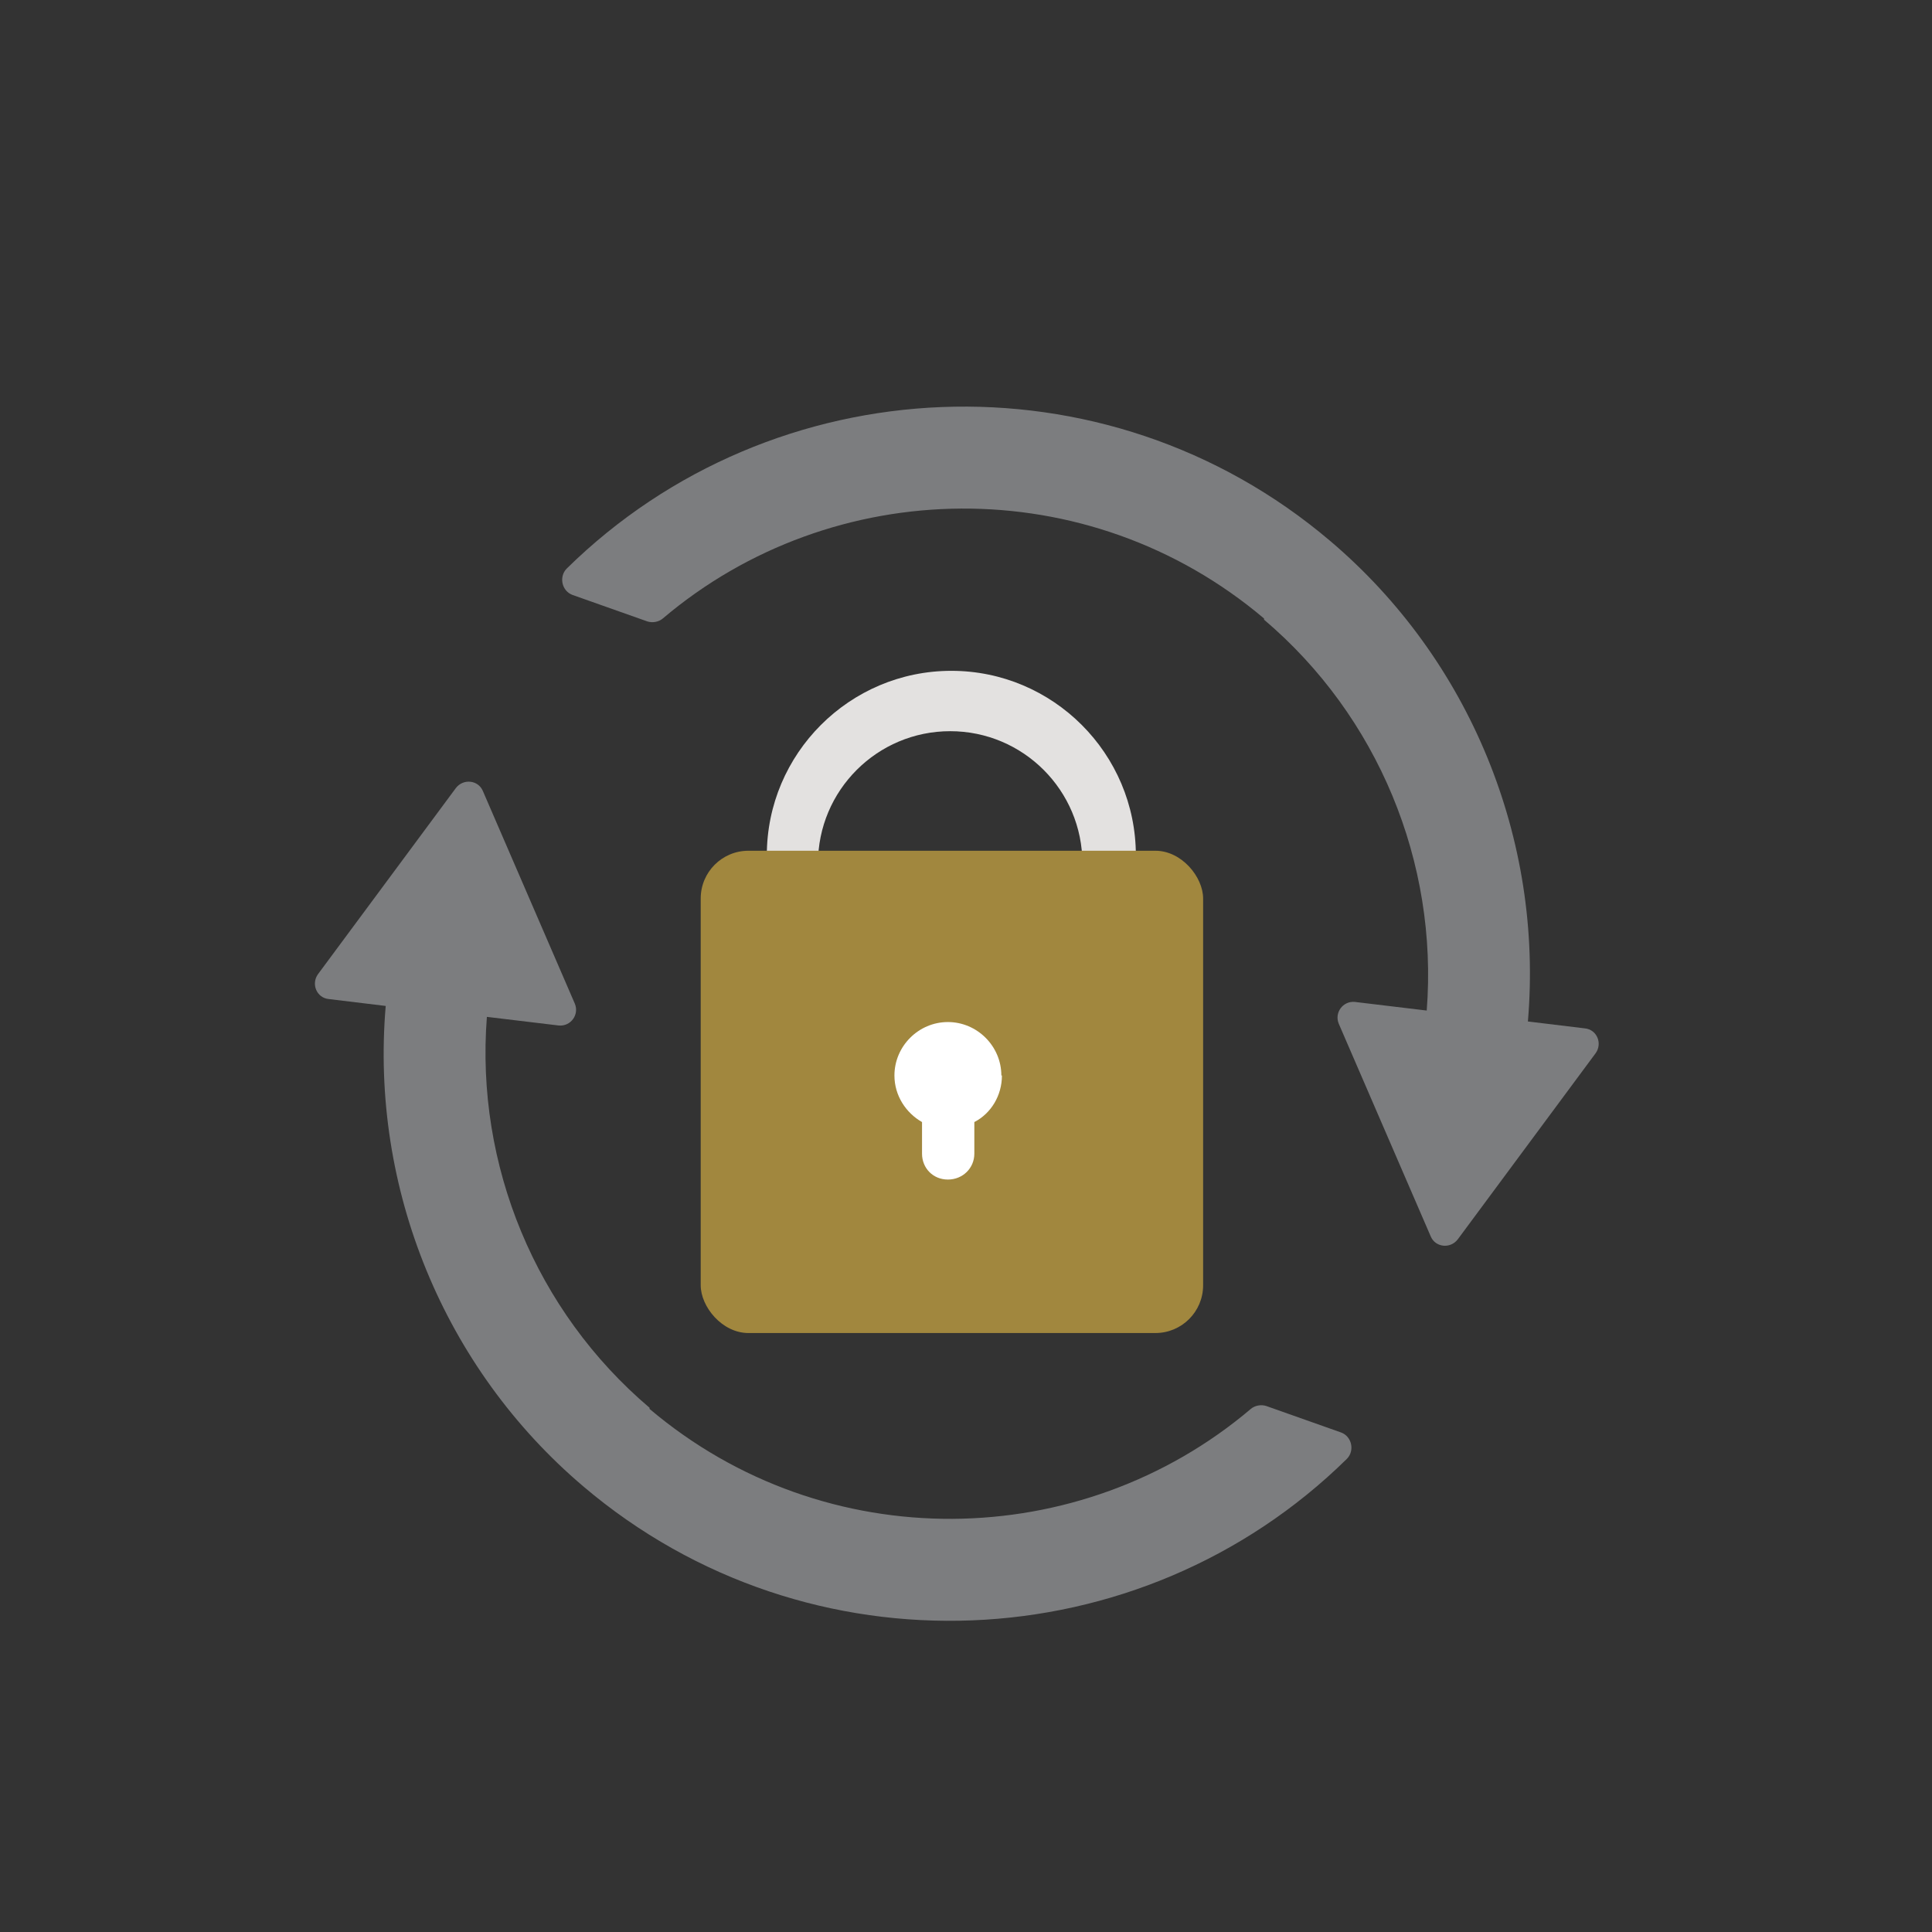
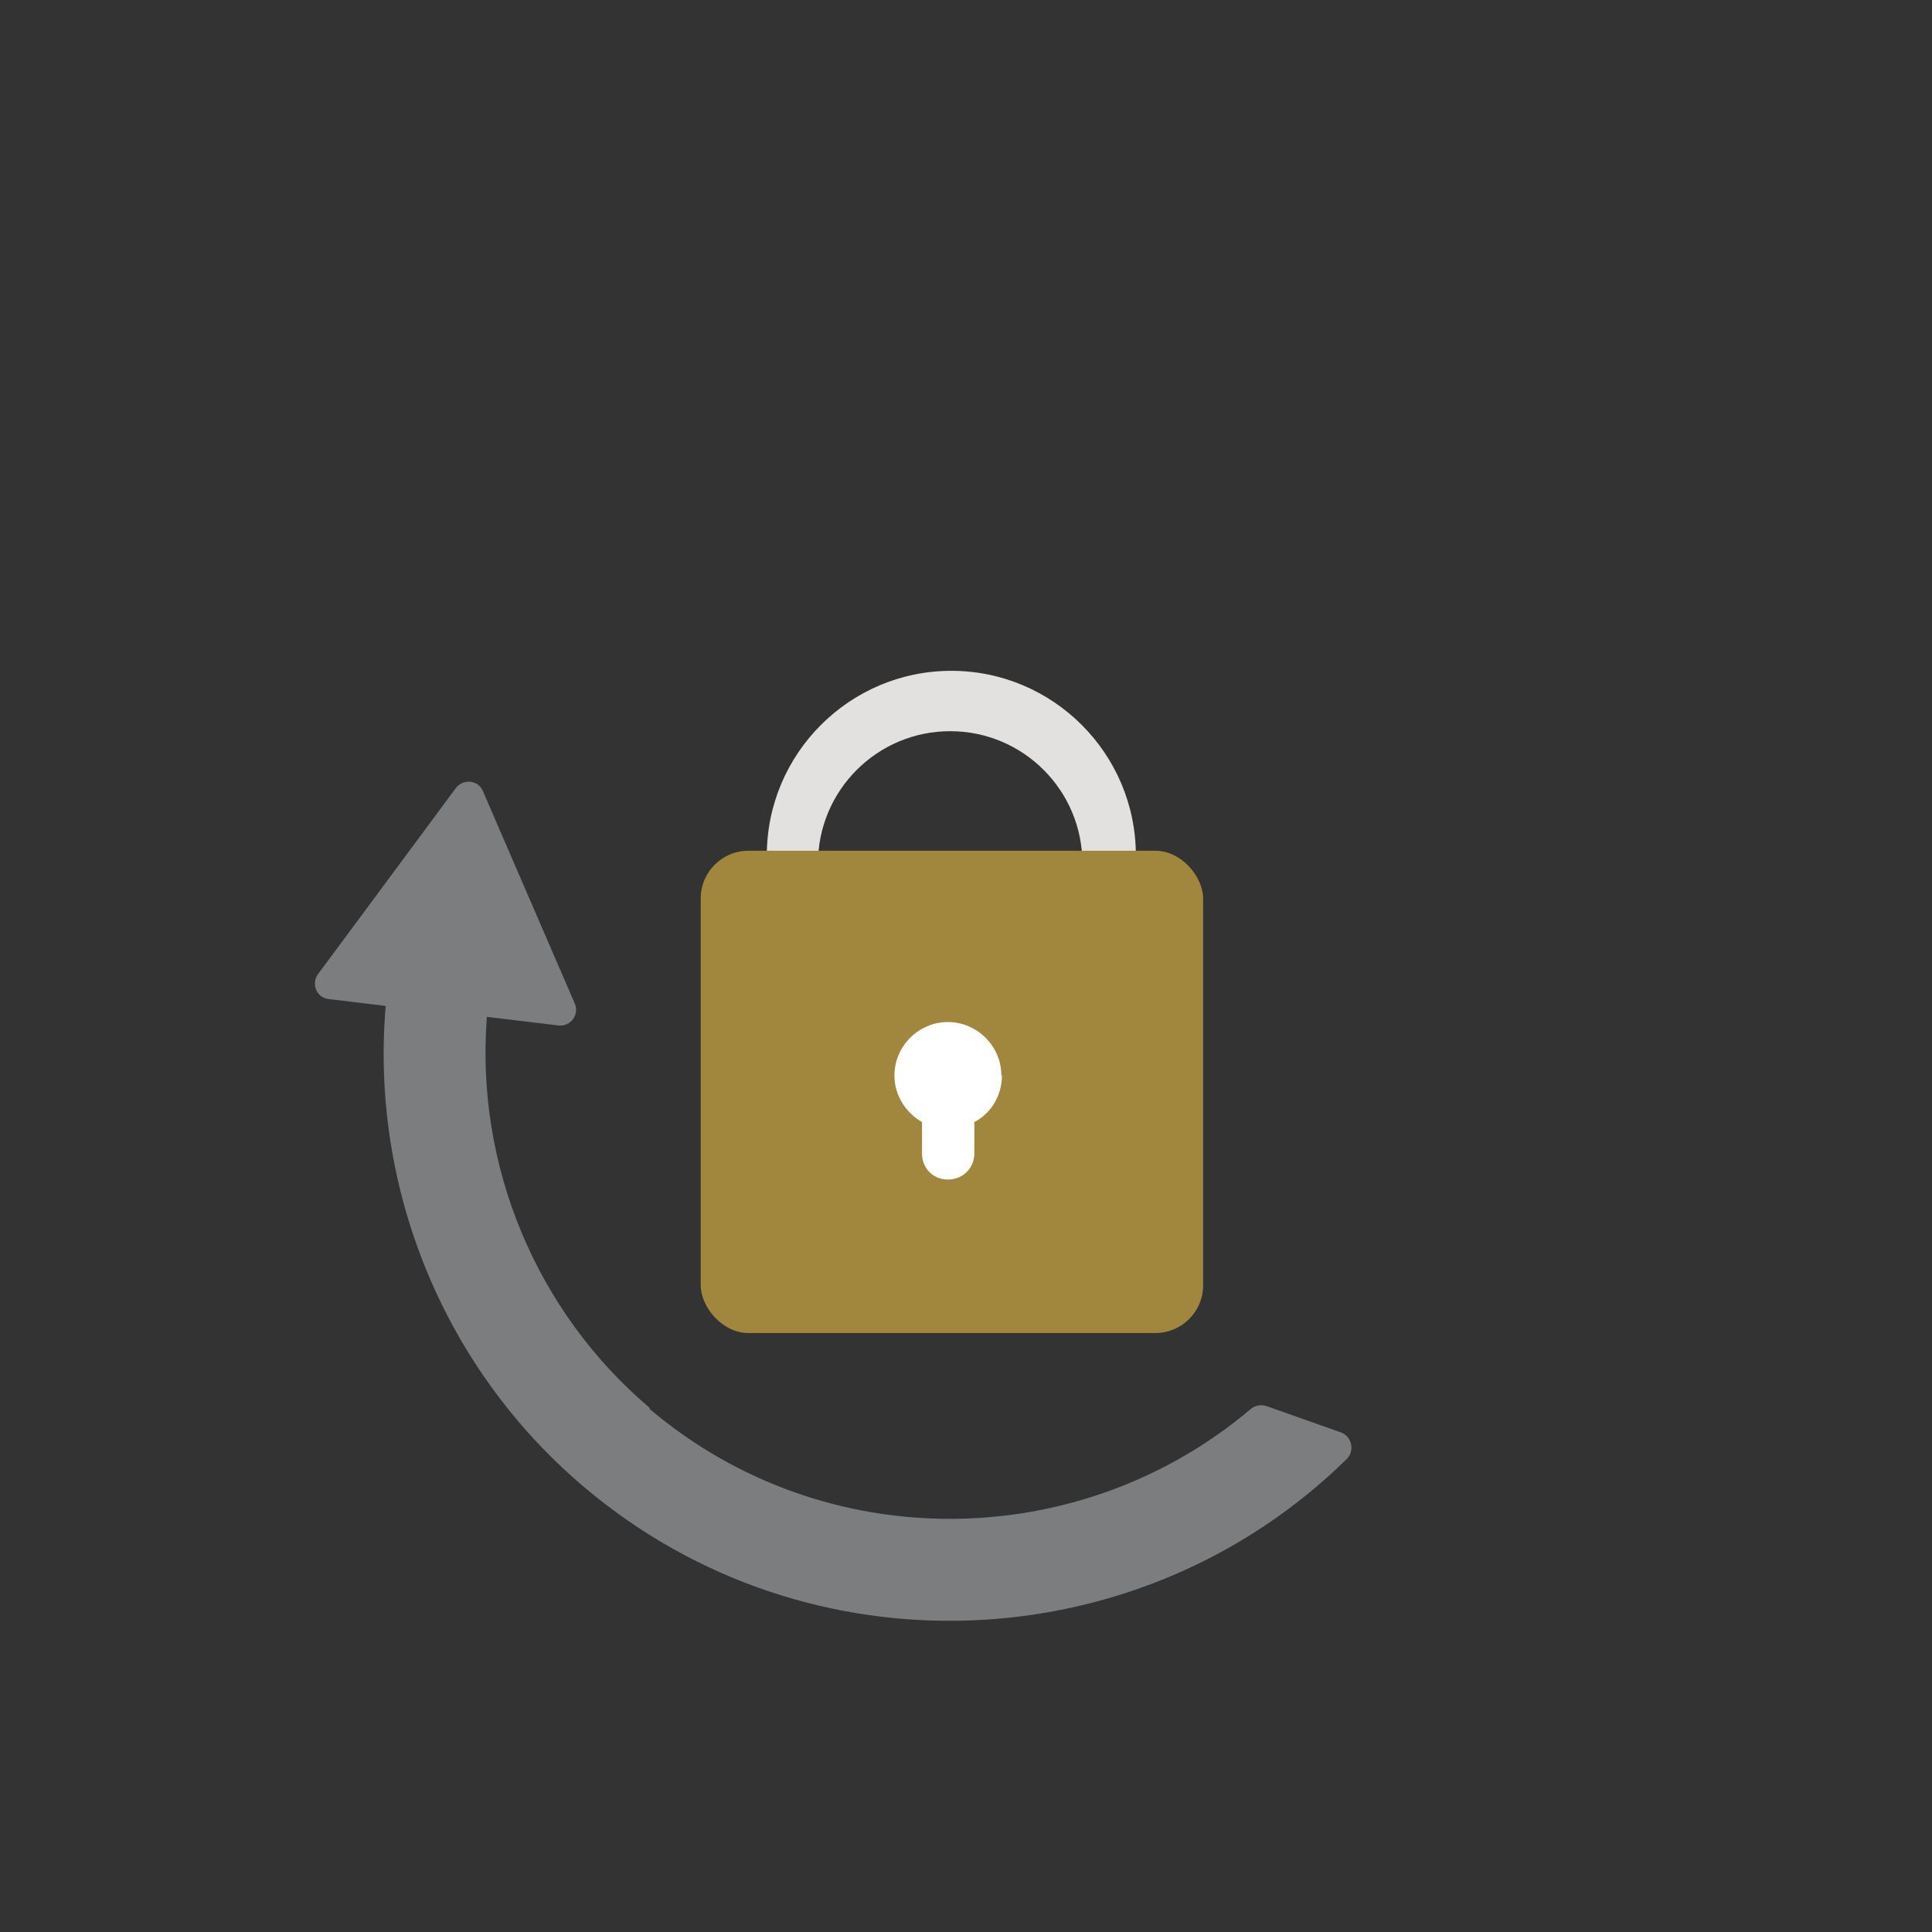
<svg xmlns="http://www.w3.org/2000/svg" id="Ebene_1" version="1.1" viewBox="0 0 336.1 336.1">
  <rect x="0" y="0" width="336.1" height="336.1" fill="#333333" stroke="none" />
  <defs>
    <style>
      .st0 {
        fill: #a1873e;
      }

      .st1 {
        fill: #e3e1e0;
      }

      .st2 {
        fill: #7c7d7f;
      }

      .st3 {
        fill: #fff;
      }
    </style>
  </defs>
  <path class="st2" d="M113,244.9c-19.8-16.8-30.3-42.2-28.3-68l12.5,1.5c2.1.2,3.6-1.9,2.8-3.8l-8-18.5-8-18.5c-.8-1.9-3.4-2.2-4.7-.5l-12,16.2-12,16.2c-1.2,1.7-.2,4.1,1.9,4.3l9.9,1.2c-2.7,31.7,10.1,63,34.4,83.6,39.1,33.2,96.9,30.5,132.8-4.8,1.4-1.4.9-3.9-1-4.6l-13-4.6c-.9-.3-2-.1-2.7.5-29.6,25.1-74,25.9-104.6,0Z" />
-   <path class="st2" d="M219.9,107.8c19.8,16.8,30.3,42.2,28.3,68l-12.5-1.5c-2.1-.2-3.6,1.9-2.8,3.8l8,18.5,8,18.5c.8,1.9,3.4,2.2,4.7.5l12-16.2,12-16.2c1.2-1.7.2-4.1-1.9-4.3l-9.9-1.2c2.7-31.7-10.1-63-34.4-83.6-39.1-33.2-96.9-30.5-132.8,4.8-1.4,1.4-.9,3.9,1,4.6l13,4.6c.9.3,2,.1,2.7-.5,29.6-25.1,74-25.9,104.6,0Z" />
  <path class="st1" d="M165.5,116.7c-17.7,0-32.1,14.4-32.1,32.1s14.4,32.1,32.1,32.1,32.1-14.4,32.1-32.1-14.4-32.1-32.1-32.1ZM165.3,173.2c-12.7,0-23-10.3-23-23s10.3-23,23-23,23,10.3,23,23-10.3,23-23,23Z" />
  <rect class="st0" x="121.9" y="148" width="87.4" height="83.9" rx="8.3" ry="8.3" />
  <path class="st3" d="M174.3,187.1c0,3.5-1.9,6.6-4.8,8.1v5.5c0,2.5-2,4.5-4.6,4.5s-4.5-2-4.5-4.5v-5.5c-2.8-1.6-4.8-4.6-4.8-8.1,0-5.1,4.2-9.3,9.3-9.3s9.3,4.2,9.3,9.3Z" />
</svg>